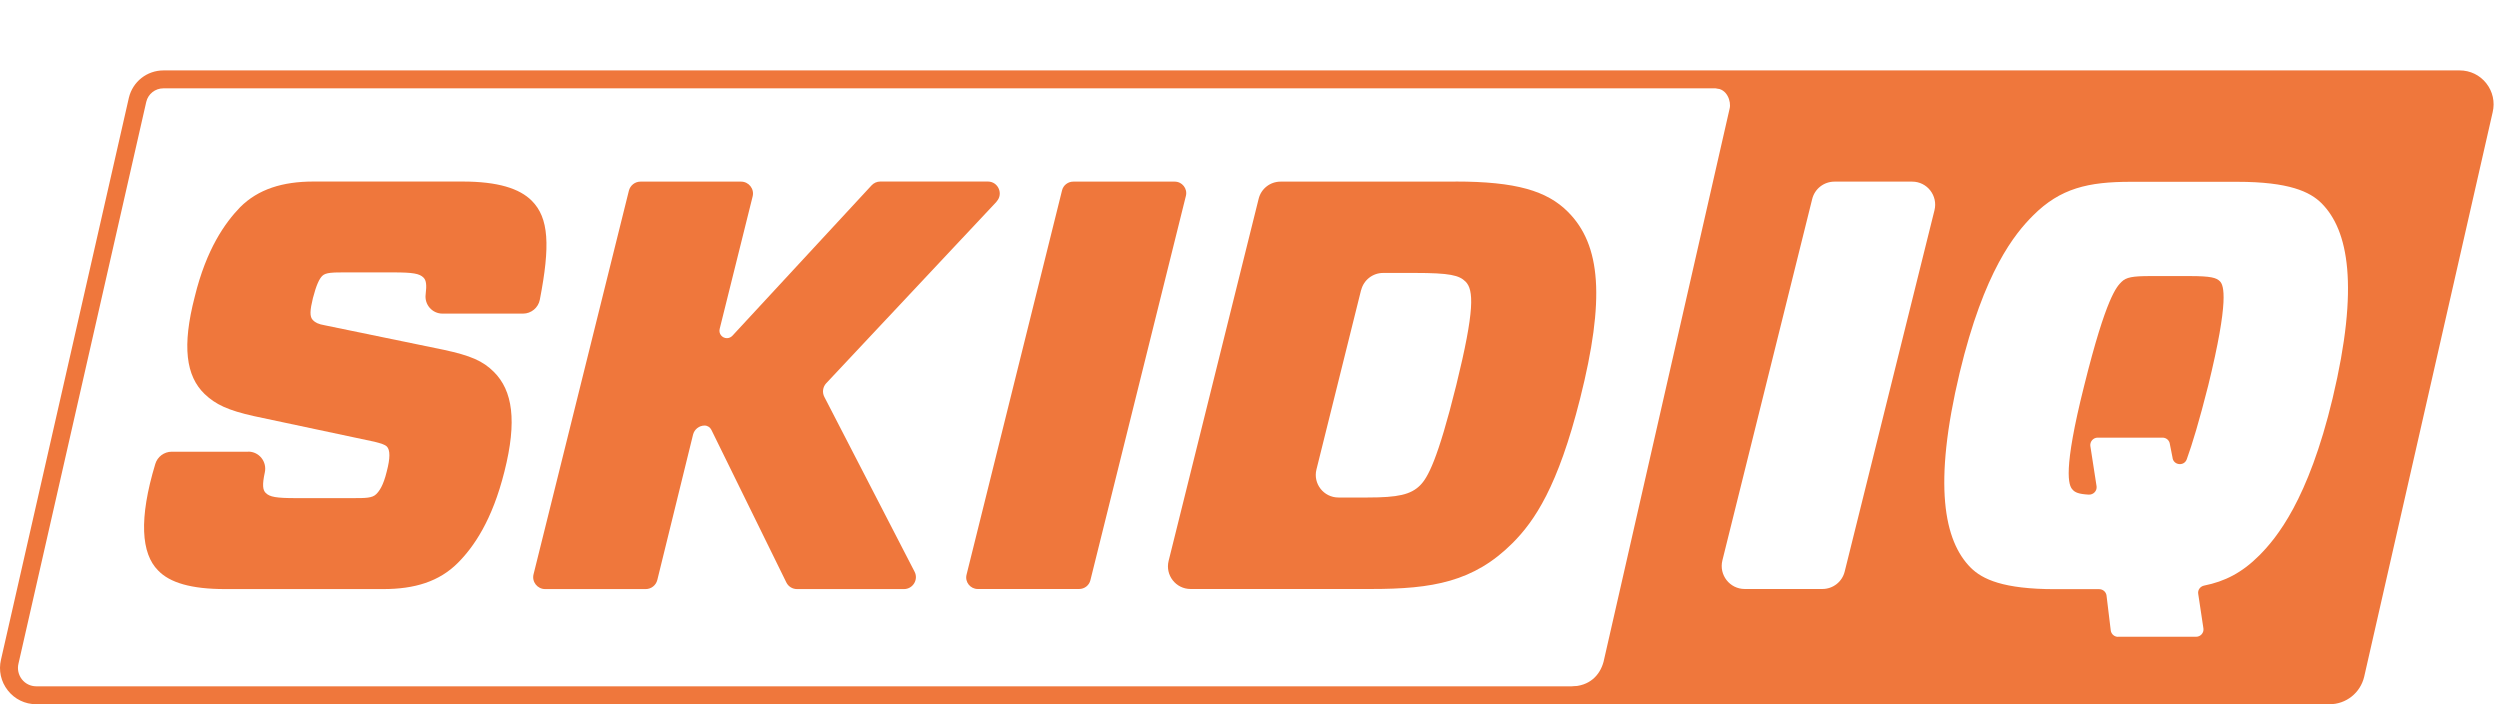
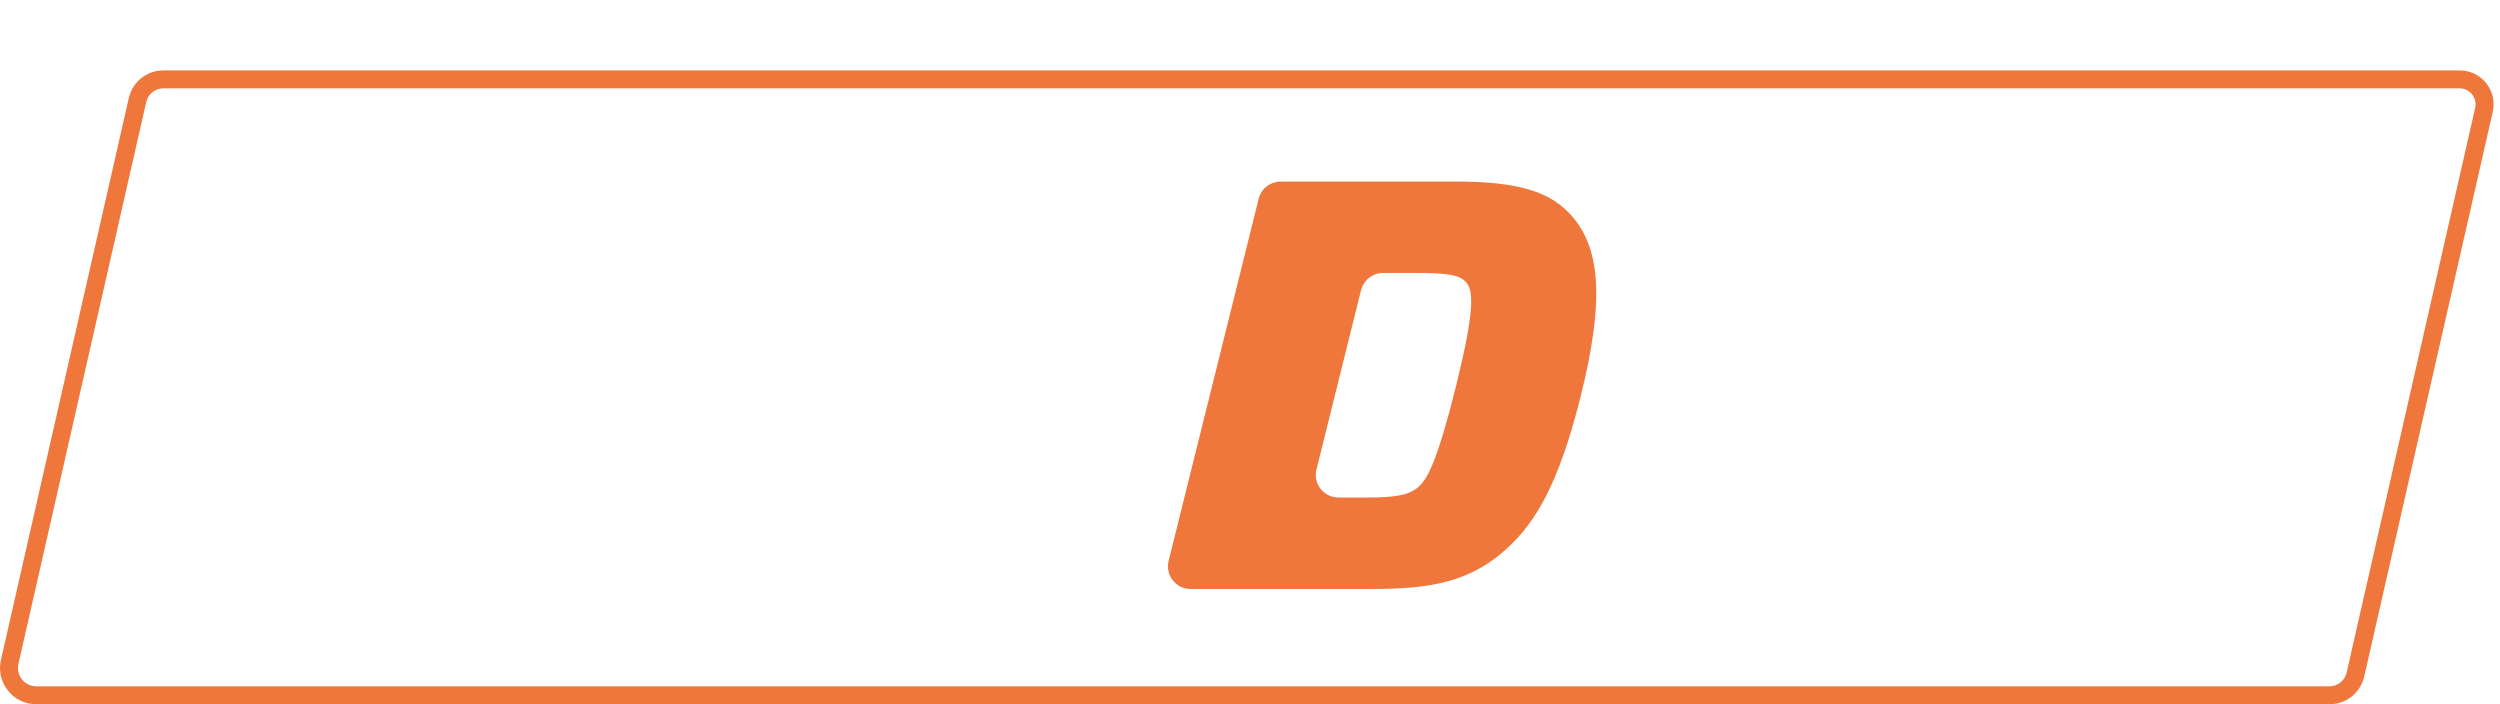
<svg xmlns="http://www.w3.org/2000/svg" width="284" height="80" viewBox="0 0 284 80" fill="none">
-   <path d="M4.115 79.491C3.005 79.491 1.977 78.992 1.285 78.117C0.592 77.241 0.348 76.122 0.613 75.043L15.129 11.227C15.516 9.629 16.921 8.509 18.559 8.509H279.41C280.439 8.509 281.396 8.977 282.037 9.781C282.678 10.586 282.902 11.624 282.668 12.632L268.07 76.773C267.684 78.371 266.279 79.491 264.64 79.491H4.115ZM18.559 9.527C17.399 9.527 16.391 10.321 16.116 11.451L1.6 75.277C1.417 76.061 1.6 76.865 2.089 77.486C2.588 78.107 3.321 78.473 4.125 78.473H264.64C265.811 78.473 266.808 77.679 267.083 76.549L281.681 12.408C281.843 11.705 281.681 10.983 281.243 10.423C280.805 9.863 280.133 9.537 279.421 9.537H18.559V9.527Z" fill="#EF773C" />
  <path d="M4.115 80C2.842 80 1.671 79.43 0.888 78.432C0.104 77.435 -0.181 76.162 0.114 74.931L14.64 11.105C15.078 9.272 16.697 8 18.57 8H279.421C280.612 8 281.711 8.529 282.444 9.466C283.177 10.392 283.442 11.593 283.167 12.744L268.569 76.885C268.132 78.717 266.513 80 264.64 80H4.115ZM18.559 10.036C17.633 10.036 16.829 10.667 16.615 11.573L2.099 75.389C1.946 76.02 2.099 76.671 2.486 77.17C2.873 77.669 3.473 77.964 4.115 77.964H264.63C265.556 77.964 266.36 77.333 266.574 76.427L281.172 12.286C281.304 11.736 281.172 11.166 280.836 10.728C280.49 10.29 279.97 10.036 279.41 10.036H18.559Z" fill="#EF773C" />
-   <path d="M28.199 51.304C29.441 51.304 30.347 52.454 30.083 53.666C29.767 55.121 29.859 55.671 30.184 55.997C30.642 56.455 31.375 56.587 33.625 56.587H40.038C41.555 56.587 42.288 56.587 42.746 56.129C43.072 55.803 43.54 55.203 43.937 53.553C44.334 52.037 44.334 51.11 43.937 50.713C43.733 50.52 43.347 50.388 42.553 50.184L28.861 47.273C25.889 46.611 24.494 45.949 23.242 44.758C21.125 42.712 20.666 39.333 22.122 33.714C23.446 28.288 25.563 25.315 27.283 23.534C29.329 21.488 32.108 20.623 35.61 20.623H52.539C56.57 20.623 59.023 21.417 60.407 22.801C62.362 24.756 62.515 27.901 61.324 34.05C61.151 34.956 60.346 35.627 59.42 35.627H50.269C49.098 35.627 48.202 34.599 48.355 33.439C48.487 32.349 48.416 31.84 48.111 31.535C47.653 31.077 46.92 30.945 44.67 30.945H39.316C37.799 30.945 37.005 30.945 36.608 31.342C36.282 31.668 35.946 32.329 35.549 33.856C35.213 35.24 35.152 35.973 35.549 36.37C35.814 36.635 36.139 36.828 36.934 36.961L50.421 39.74C53.465 40.401 54.849 40.992 56.112 42.254C58.229 44.372 58.758 47.812 57.303 53.564C55.918 59.122 53.801 62.155 52.009 63.947C49.892 66.064 47.113 66.919 43.55 66.919H25.563C21.725 66.919 19.282 66.197 17.959 64.802C16.045 62.888 15.75 58.959 17.643 52.698C17.887 51.884 18.651 51.314 19.506 51.314H28.199V51.304Z" fill="#EF773C" />
-   <path d="M113.219 22.903L93.858 43.537C93.471 43.954 93.379 44.575 93.644 45.084L103.895 64.944C104.363 65.84 103.701 66.919 102.693 66.919H90.539C90.02 66.919 89.552 66.624 89.328 66.166L80.807 48.82C80.665 48.535 80.37 48.342 80.044 48.342C79.423 48.342 78.883 48.769 78.731 49.37L74.669 65.891C74.516 66.492 73.977 66.919 73.356 66.919H61.924C61.049 66.919 60.397 66.095 60.611 65.24L71.442 21.661C71.595 21.06 72.134 20.633 72.755 20.633H84.187C85.062 20.633 85.714 21.457 85.5 22.312L81.754 37.368C81.622 37.907 82.029 38.416 82.579 38.416C82.813 38.416 83.037 38.315 83.2 38.142L99.008 21.06C99.263 20.785 99.619 20.623 99.996 20.623H112.221C113.402 20.623 114.013 22.038 113.209 22.893L113.219 22.903Z" fill="#EF773C" />
-   <path d="M109.799 65.29L120.65 21.62C120.793 21.04 121.322 20.633 121.923 20.633H133.446C134.291 20.633 134.922 21.427 134.718 22.251L123.867 65.922C123.724 66.502 123.195 66.909 122.594 66.909H111.071C110.226 66.909 109.595 66.115 109.799 65.29Z" fill="#EF773C" />
  <path d="M165.349 20.623C172.23 20.623 175.732 21.681 178.114 24.063C181.88 27.83 182.348 33.978 179.498 45.288C176.984 55.274 174.337 59.173 171.833 61.687C167.405 66.115 162.712 66.909 155.77 66.909H135.248C133.578 66.909 132.357 65.341 132.754 63.723L142.984 22.577C143.269 21.427 144.297 20.633 145.478 20.633H165.359L165.349 20.623ZM154.619 32.95L149.55 53.33C149.143 54.948 150.374 56.516 152.044 56.516H155.373C158.813 56.516 160.269 56.19 161.328 55.131C162.183 54.276 163.313 52.291 165.43 43.761C167.547 35.169 167.415 32.92 166.489 31.993C165.766 31.27 164.707 31.006 160.737 31.006H157.123C155.943 31.006 154.915 31.81 154.629 32.95H154.619Z" fill="#EF773C" />
-   <path d="M184.059 78.982L178.511 77.974C180.557 77.954 181.748 76.722 182.165 75.175L196.488 12.326C196.681 11.563 196.213 10.056 194.89 10.046L199.623 9.028H279.706C281.538 9.028 282.892 10.738 282.464 12.52L267.867 76.671C267.541 78.035 266.33 78.992 264.925 78.992H184.048L184.059 78.982ZM198.198 66.909H207.024C208.225 66.909 209.273 66.095 209.558 64.924L219.758 23.88C220.165 22.231 218.924 20.633 217.224 20.633H208.398C207.197 20.633 206.148 21.447 205.863 22.618L195.663 63.662C195.256 65.311 196.498 66.909 198.198 66.909ZM240.616 72.335H249.483C249.992 72.335 250.389 71.877 250.307 71.378L249.717 67.459C249.645 67.011 249.951 66.614 250.389 66.522C252.74 66.054 254.705 65.056 256.659 63.092C258.614 61.127 262.217 56.811 264.986 45.247C268.03 32.492 266.767 26.14 263.734 23.096C262.411 21.773 260.029 20.653 254.145 20.653H242.052C237.226 20.653 234.05 21.376 230.946 24.491C228.9 26.537 225.388 30.772 222.619 42.336C219.575 55.091 220.837 61.443 223.871 64.486C225.194 65.81 227.576 66.929 233.46 66.929H238.468C238.896 66.929 239.252 67.245 239.303 67.662L239.781 71.612C239.832 72.029 240.189 72.345 240.616 72.345V72.335ZM238.295 49.716C237.796 49.716 237.41 50.154 237.461 50.652L238.173 55.254C238.234 55.773 237.807 56.21 237.287 56.19C236.137 56.129 235.71 55.935 235.445 55.62C234.987 55.162 234.325 53.503 236.768 43.791C239.283 33.673 240.474 32.553 241.003 32.024C241.532 31.494 242.255 31.362 244.311 31.362H248.739C251.183 31.362 251.783 31.555 252.18 31.953C252.638 32.411 253.239 34.07 250.857 43.781C249.829 47.853 249.035 50.469 248.414 52.179C248.108 53.014 246.877 52.851 246.795 51.965L246.5 50.469C246.459 50.042 246.103 49.716 245.665 49.716H238.295Z" fill="#EF773C" />
</svg>